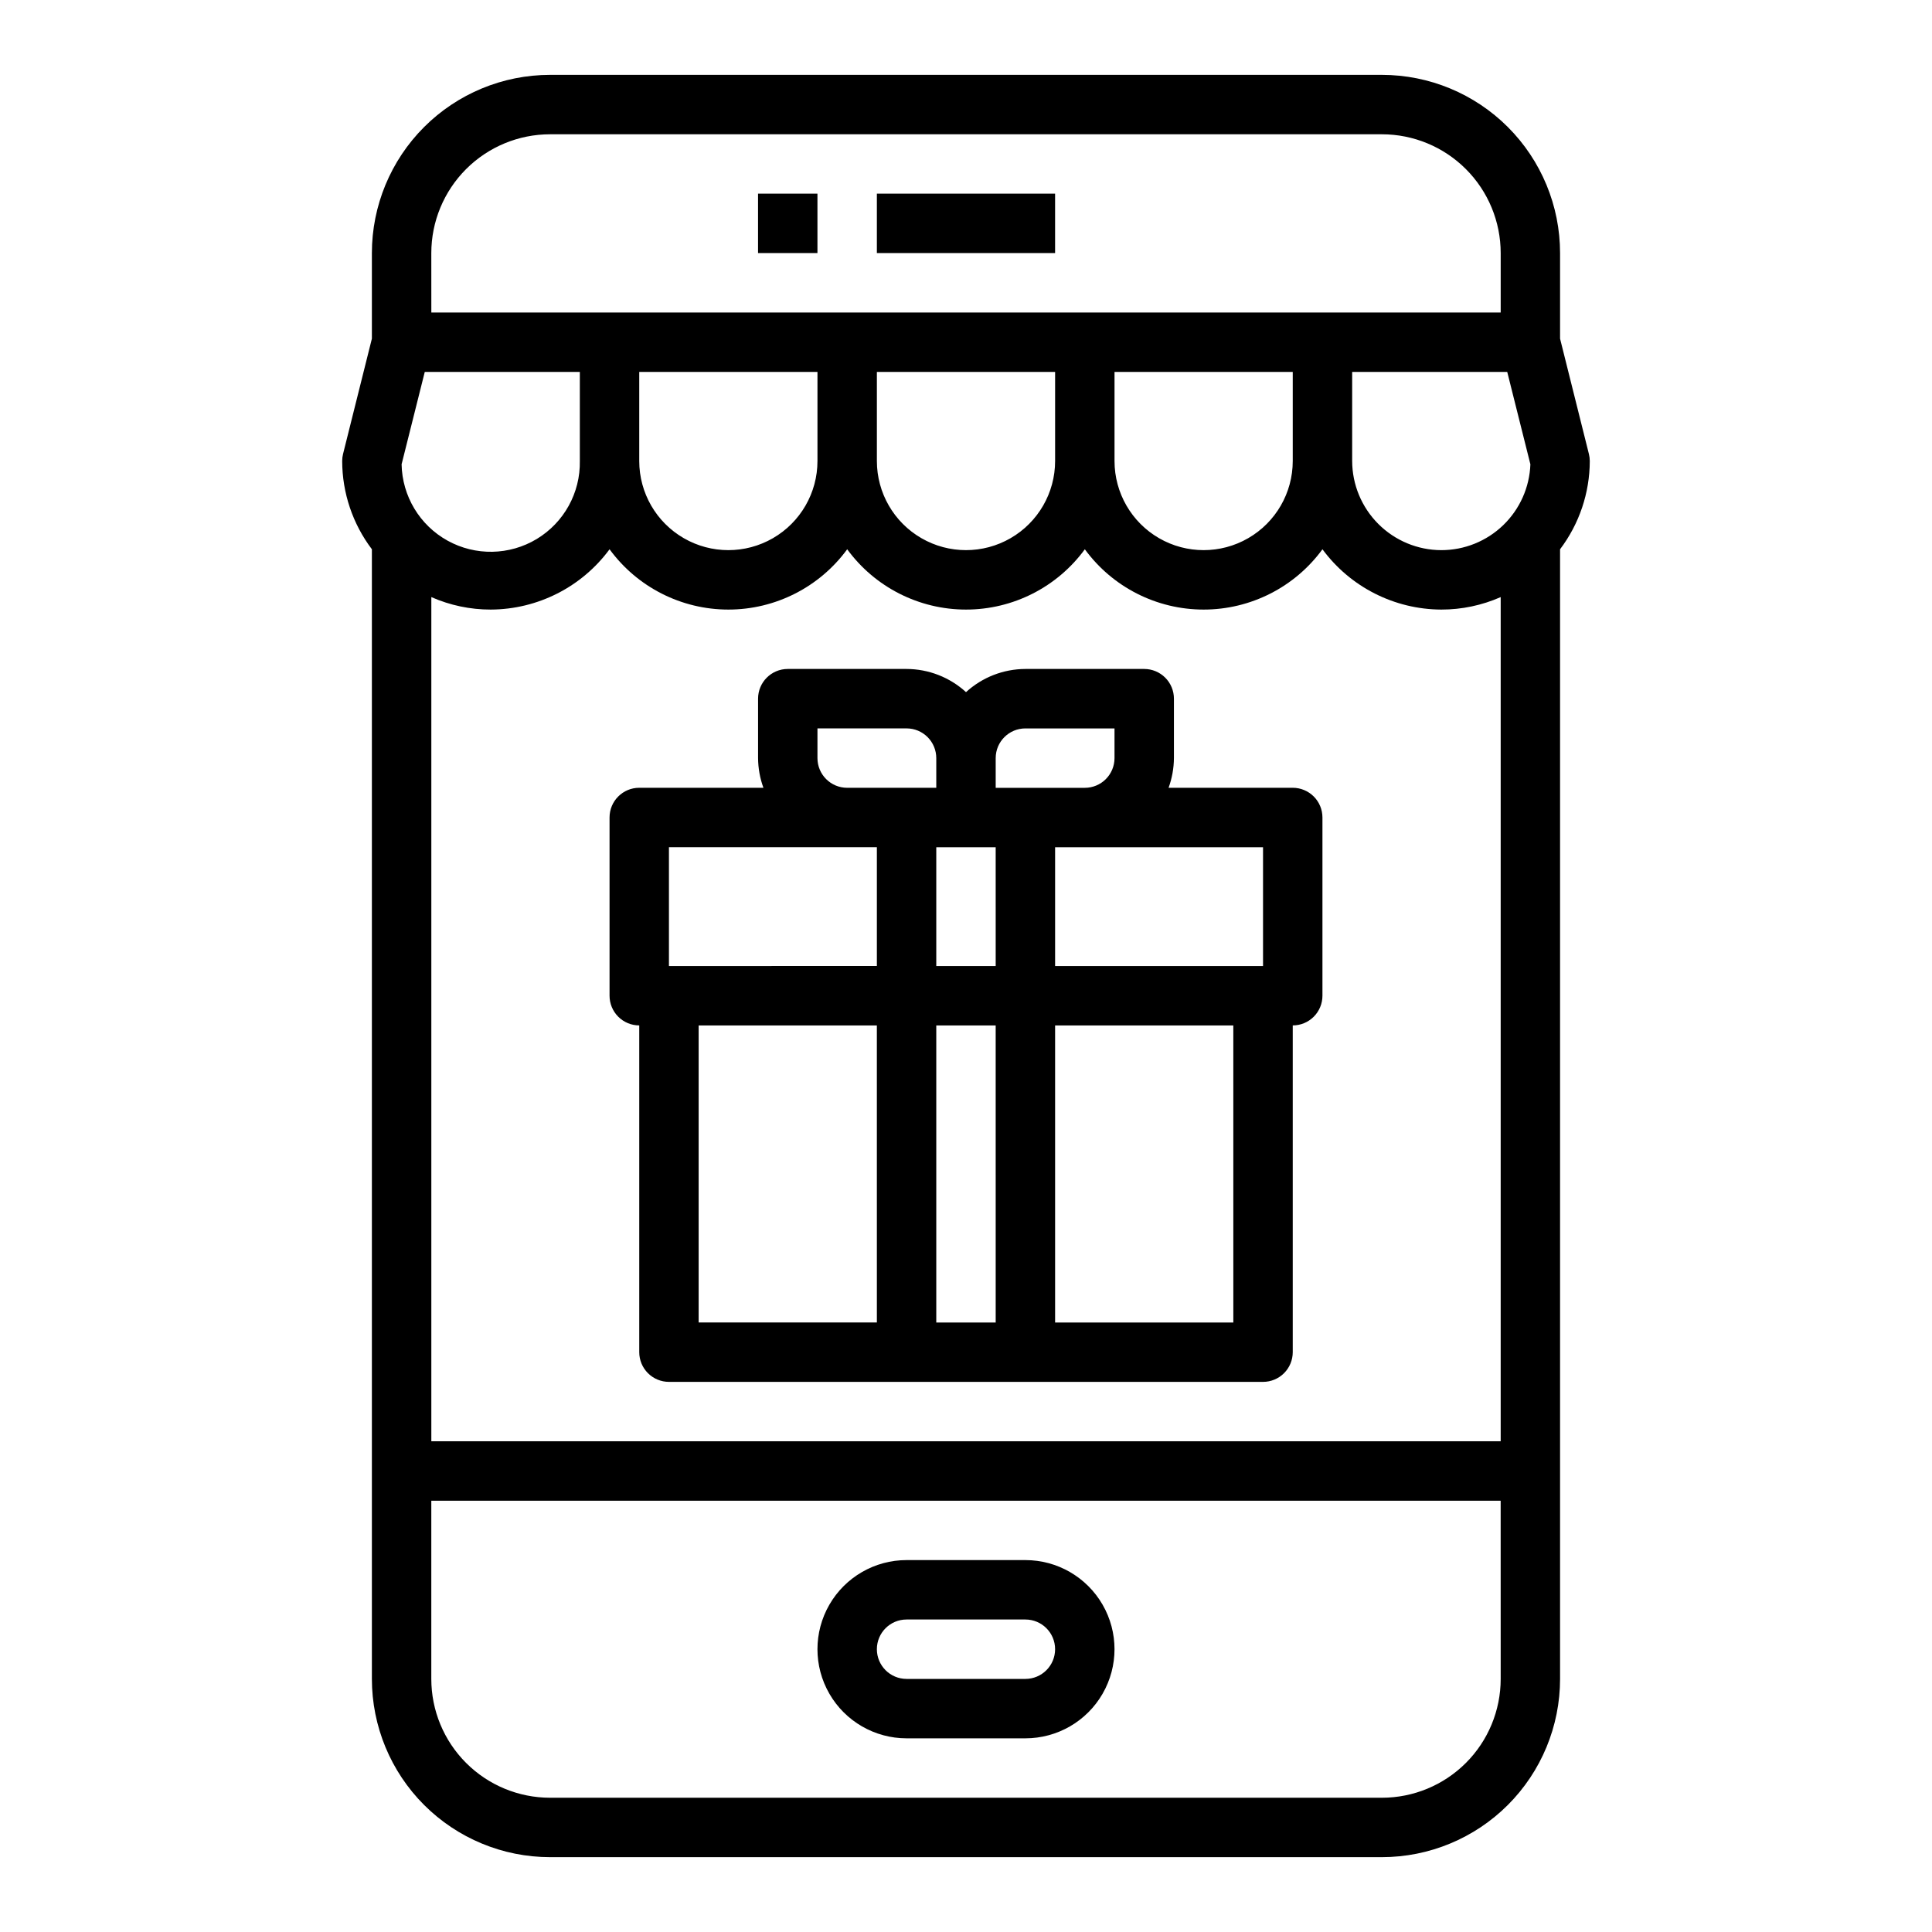
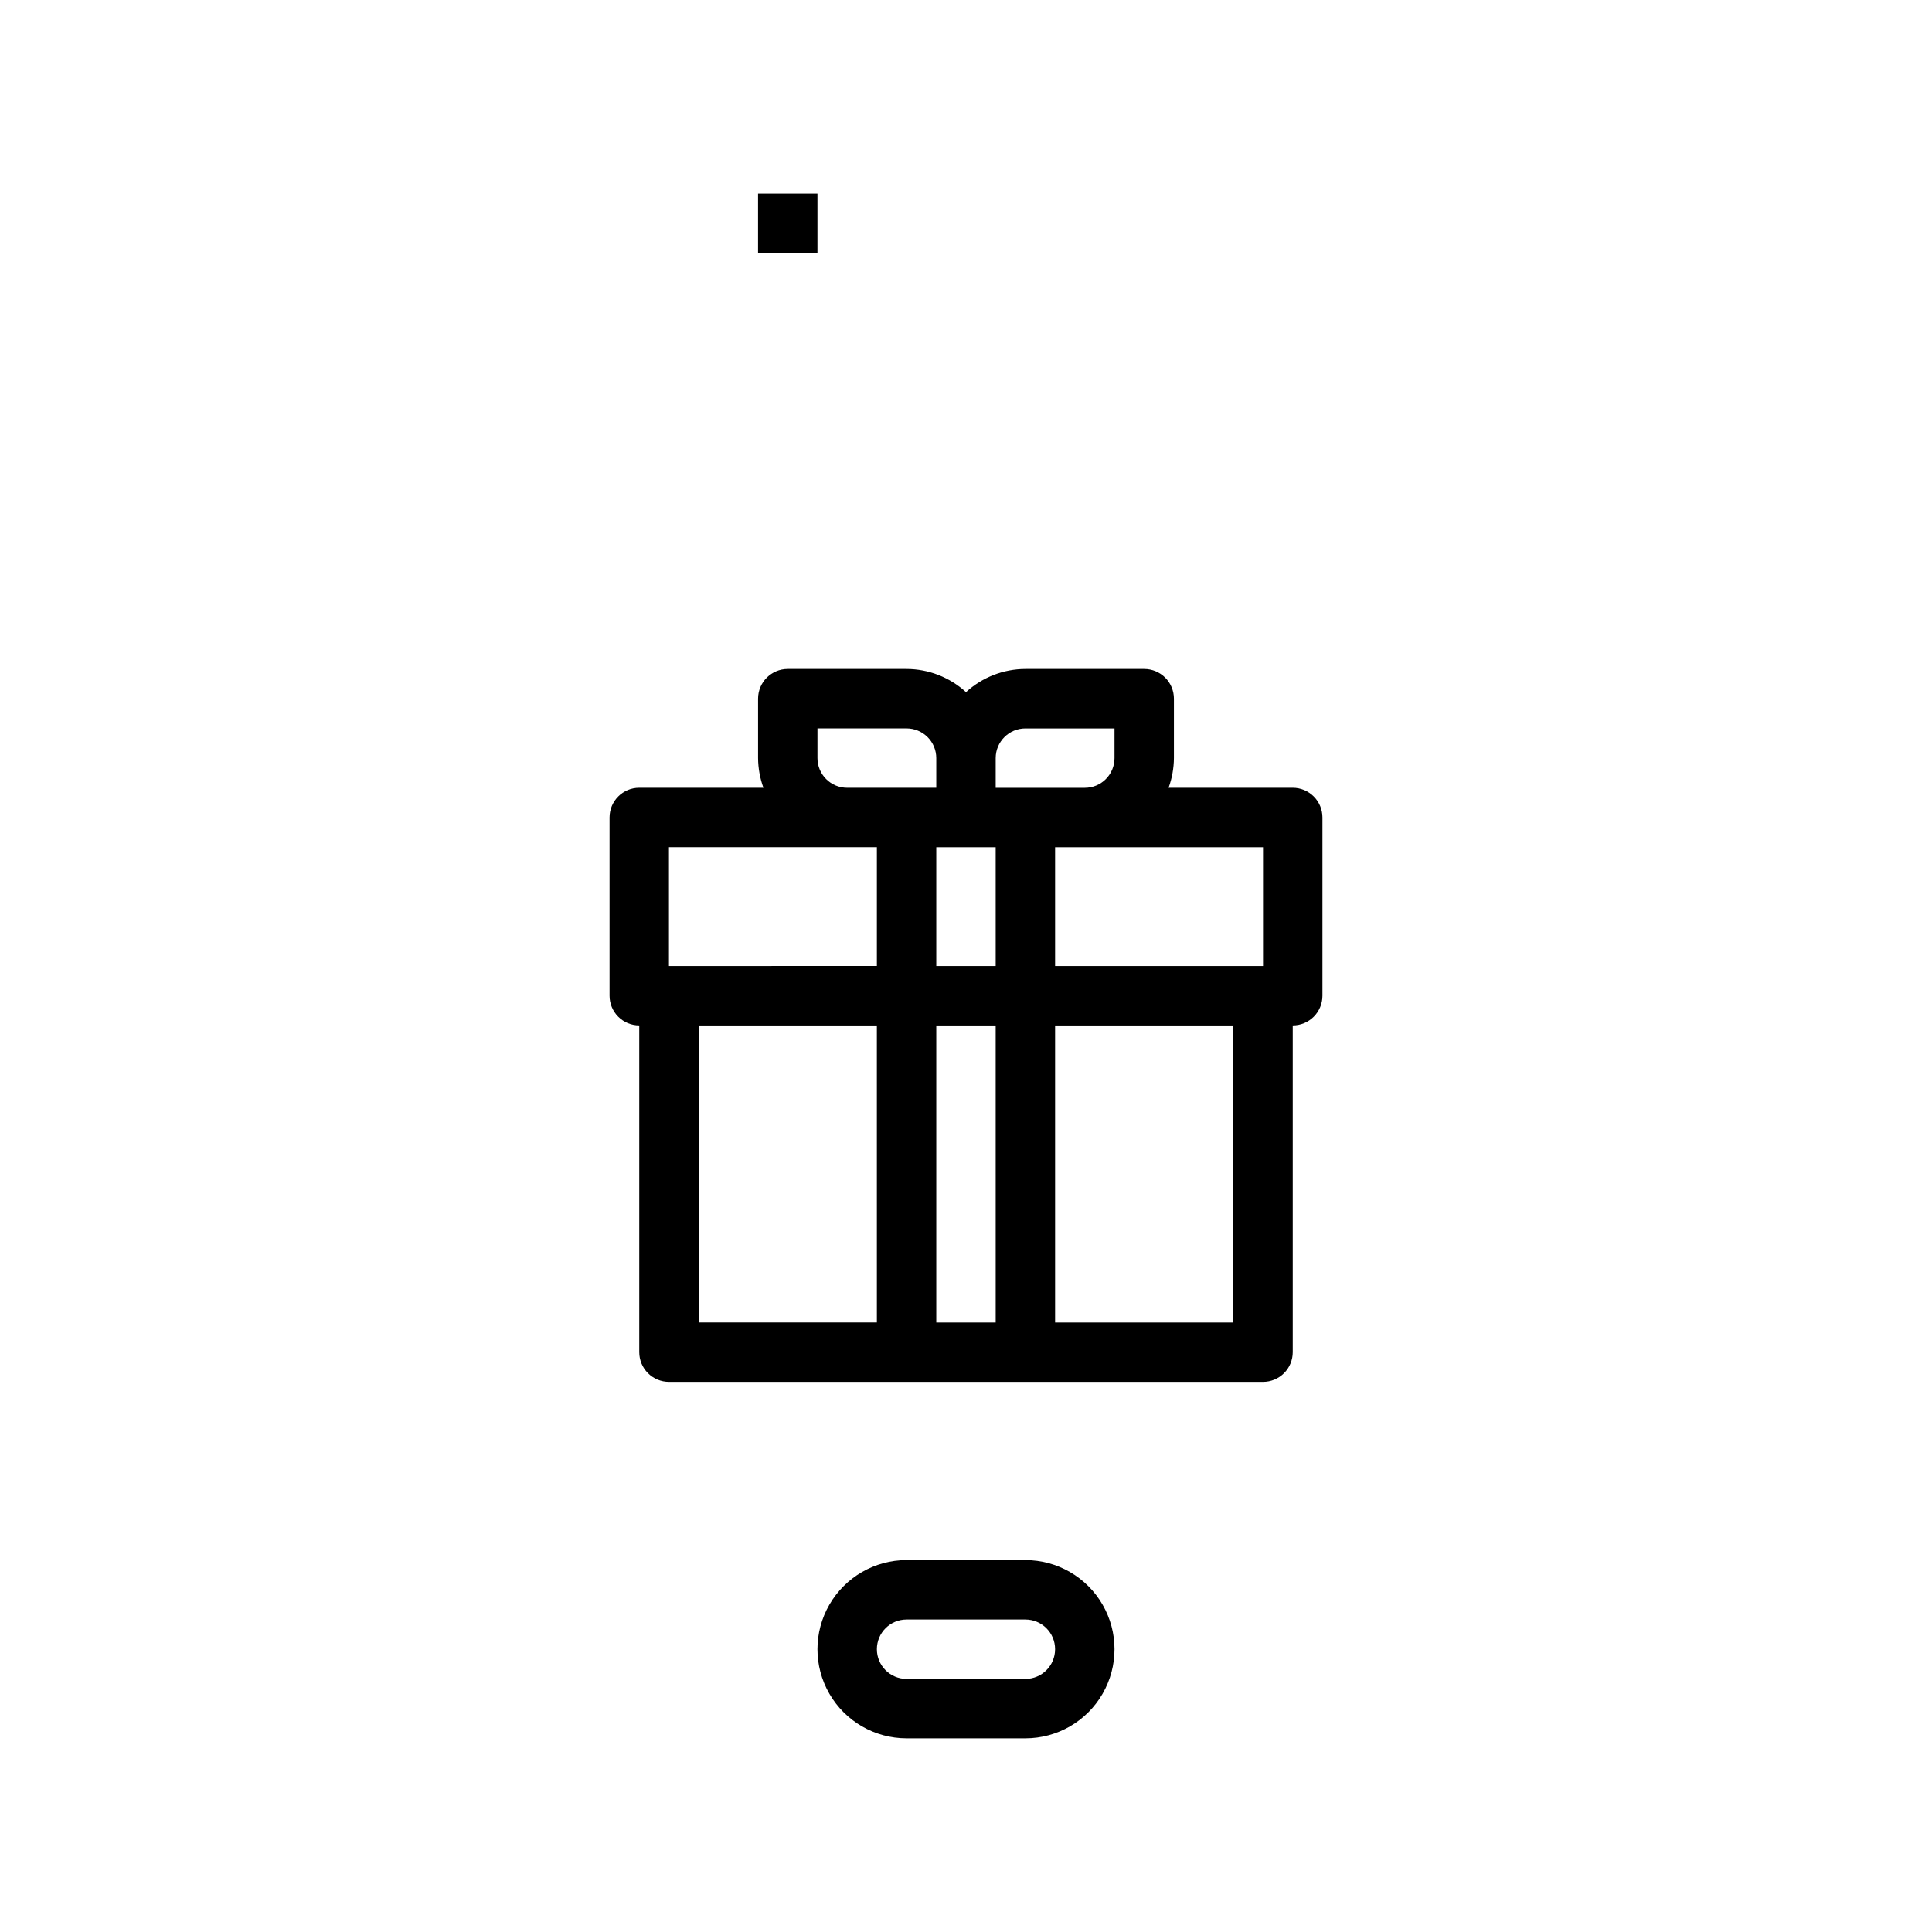
<svg xmlns="http://www.w3.org/2000/svg" fill="#000000" width="800px" height="800px" version="1.1" viewBox="144 144 512 512">
  <g>
    <path d="m415.74 557.44h-31.488c-8.438 0-16.234 4.504-20.453 11.809-4.219 7.309-4.219 16.309 0 23.617 4.219 7.309 12.016 11.809 20.453 11.809h31.488c8.438 0 16.234-4.5 20.453-11.809 4.219-7.309 4.219-16.309 0-23.617-4.219-7.305-12.016-11.809-20.453-11.809zm0 31.488h-31.488c-4.348 0-7.871-3.523-7.871-7.871 0-4.348 3.523-7.871 7.871-7.871h31.488c4.348 0 7.871 3.523 7.871 7.871 0 4.348-3.523 7.871-7.871 7.871z" />
    <path d="m344.89 195.32h15.742v15.742h-15.742z" />
-     <path d="m376.38 195.32h47.23v15.742h-47.23z" />
-     <path d="m565.07 264.29-7.637-30.543v-22.672c0-12.527-4.977-24.539-13.832-33.398-8.859-8.859-20.871-13.836-33.398-13.836h-220.42c-12.527 0-24.539 4.977-33.398 13.836-8.855 8.859-13.832 20.871-13.832 33.398v22.672l-7.637 30.543c-0.156 0.617-0.234 1.25-0.234 1.891 0.016 8.441 2.777 16.645 7.871 23.379v299.37c0 12.527 4.977 24.543 13.832 33.398 8.859 8.859 20.871 13.836 33.398 13.836h220.42c12.527 0 24.539-4.977 33.398-13.836 8.855-8.855 13.832-20.871 13.832-33.398v-299.37c5.094-6.734 7.856-14.938 7.875-23.379-0.004-0.641-0.082-1.273-0.238-1.891zm-306.77-53.215c0-8.352 3.32-16.359 9.223-22.266 5.906-5.906 13.914-9.223 22.266-9.223h220.42c8.352 0 16.359 3.316 22.266 9.223s9.223 13.914 9.223 22.266v15.742h-283.39zm228.29 31.488v23.617c0 8.434-4.5 16.23-11.809 20.449-7.305 4.219-16.309 4.219-23.613 0-7.309-4.219-11.809-12.016-11.809-20.449v-23.617zm-62.977 0v23.617c0 8.434-4.5 16.23-11.809 20.449-7.305 4.219-16.309 4.219-23.613 0-7.309-4.219-11.809-12.016-11.809-20.449v-23.617zm-62.977 0v23.617c0 8.434-4.5 16.23-11.805 20.449-7.309 4.219-16.312 4.219-23.617 0-7.309-4.219-11.809-12.016-11.809-20.449v-23.617zm-110.21 24.48 6.141-24.48h41.094v23.617c0.152 8.434-4.207 16.312-11.434 20.668-7.231 4.352-16.234 4.516-23.617 0.434-7.383-4.086-12.027-11.801-12.184-20.238zm291.27 321.89c0 8.352-3.316 16.363-9.223 22.266-5.906 5.906-13.914 9.223-22.266 9.223h-220.42c-8.352 0-16.359-3.316-22.266-9.223-5.902-5.902-9.223-13.914-9.223-22.266v-47.23h283.39zm0-62.977h-283.39v-223.72c4.961 2.188 10.324 3.316 15.746 3.309 12.434-0.051 24.109-5.977 31.488-15.98 7.348 10.043 19.043 15.98 31.488 15.98 12.441 0 24.141-5.938 31.488-15.98 7.344 10.043 19.043 15.98 31.488 15.98 12.441 0 24.141-5.938 31.488-15.98 7.344 10.043 19.043 15.98 31.488 15.98 12.441 0 24.141-5.938 31.484-15.98 7.379 10.004 19.059 15.93 31.488 15.98 5.422 0.008 10.785-1.121 15.746-3.309zm-15.746-236.16c-6.258-0.016-12.25-2.512-16.676-6.938-4.426-4.426-6.922-10.418-6.938-16.676v-23.617h41.094l6.137 24.48c-0.223 6.113-2.809 11.898-7.215 16.145-4.406 4.242-10.285 6.609-16.402 6.606z" />
    <path d="m486.59 352.77h-32.902c0.914-2.523 1.395-5.188 1.414-7.871v-15.746c0-2.086-0.828-4.09-2.305-5.566-1.477-1.473-3.477-2.305-5.566-2.305h-31.488c-5.828 0.016-11.441 2.207-15.742 6.141-4.301-3.934-9.918-6.125-15.746-6.141h-31.488c-4.348 0-7.871 3.523-7.871 7.871v15.746c0.02 2.684 0.5 5.348 1.418 7.871h-32.906c-4.348 0-7.871 3.523-7.871 7.871v47.234c0 2.086 0.828 4.09 2.305 5.566 1.477 1.477 3.481 2.305 5.566 2.305v86.594c0 2.086 0.828 4.09 2.305 5.566 1.477 1.477 3.481 2.305 5.566 2.305h157.44c2.086 0 4.09-0.828 5.566-2.305 1.477-1.477 2.305-3.481 2.305-5.566v-86.594c2.09 0 4.09-0.828 5.566-2.305s2.305-3.481 2.305-5.566v-47.234c0-2.086-0.828-4.09-2.305-5.566-1.477-1.473-3.477-2.305-5.566-2.305zm-110.21 141.7h-47.234v-78.719h47.23zm0-94.465-55.105 0.004v-31.488h55.105zm-7.871-47.23c-4.348 0-7.875-3.523-7.875-7.871v-7.871h23.617c2.09 0 4.09 0.828 5.566 2.305 1.477 1.477 2.305 3.477 2.305 5.566v7.871zm39.359 141.7h-15.746v-78.719h15.742zm0-94.465-15.746 0.004v-31.488h15.742zm0-47.23v-7.871c0-4.348 3.523-7.871 7.871-7.871h23.617v7.871c0 2.086-0.832 4.09-2.305 5.566-1.477 1.477-3.481 2.305-5.566 2.305zm62.977 141.7h-47.234v-78.719h47.23zm7.871-94.465-55.105 0.004v-31.488h55.105z" />
  </g>
</svg>